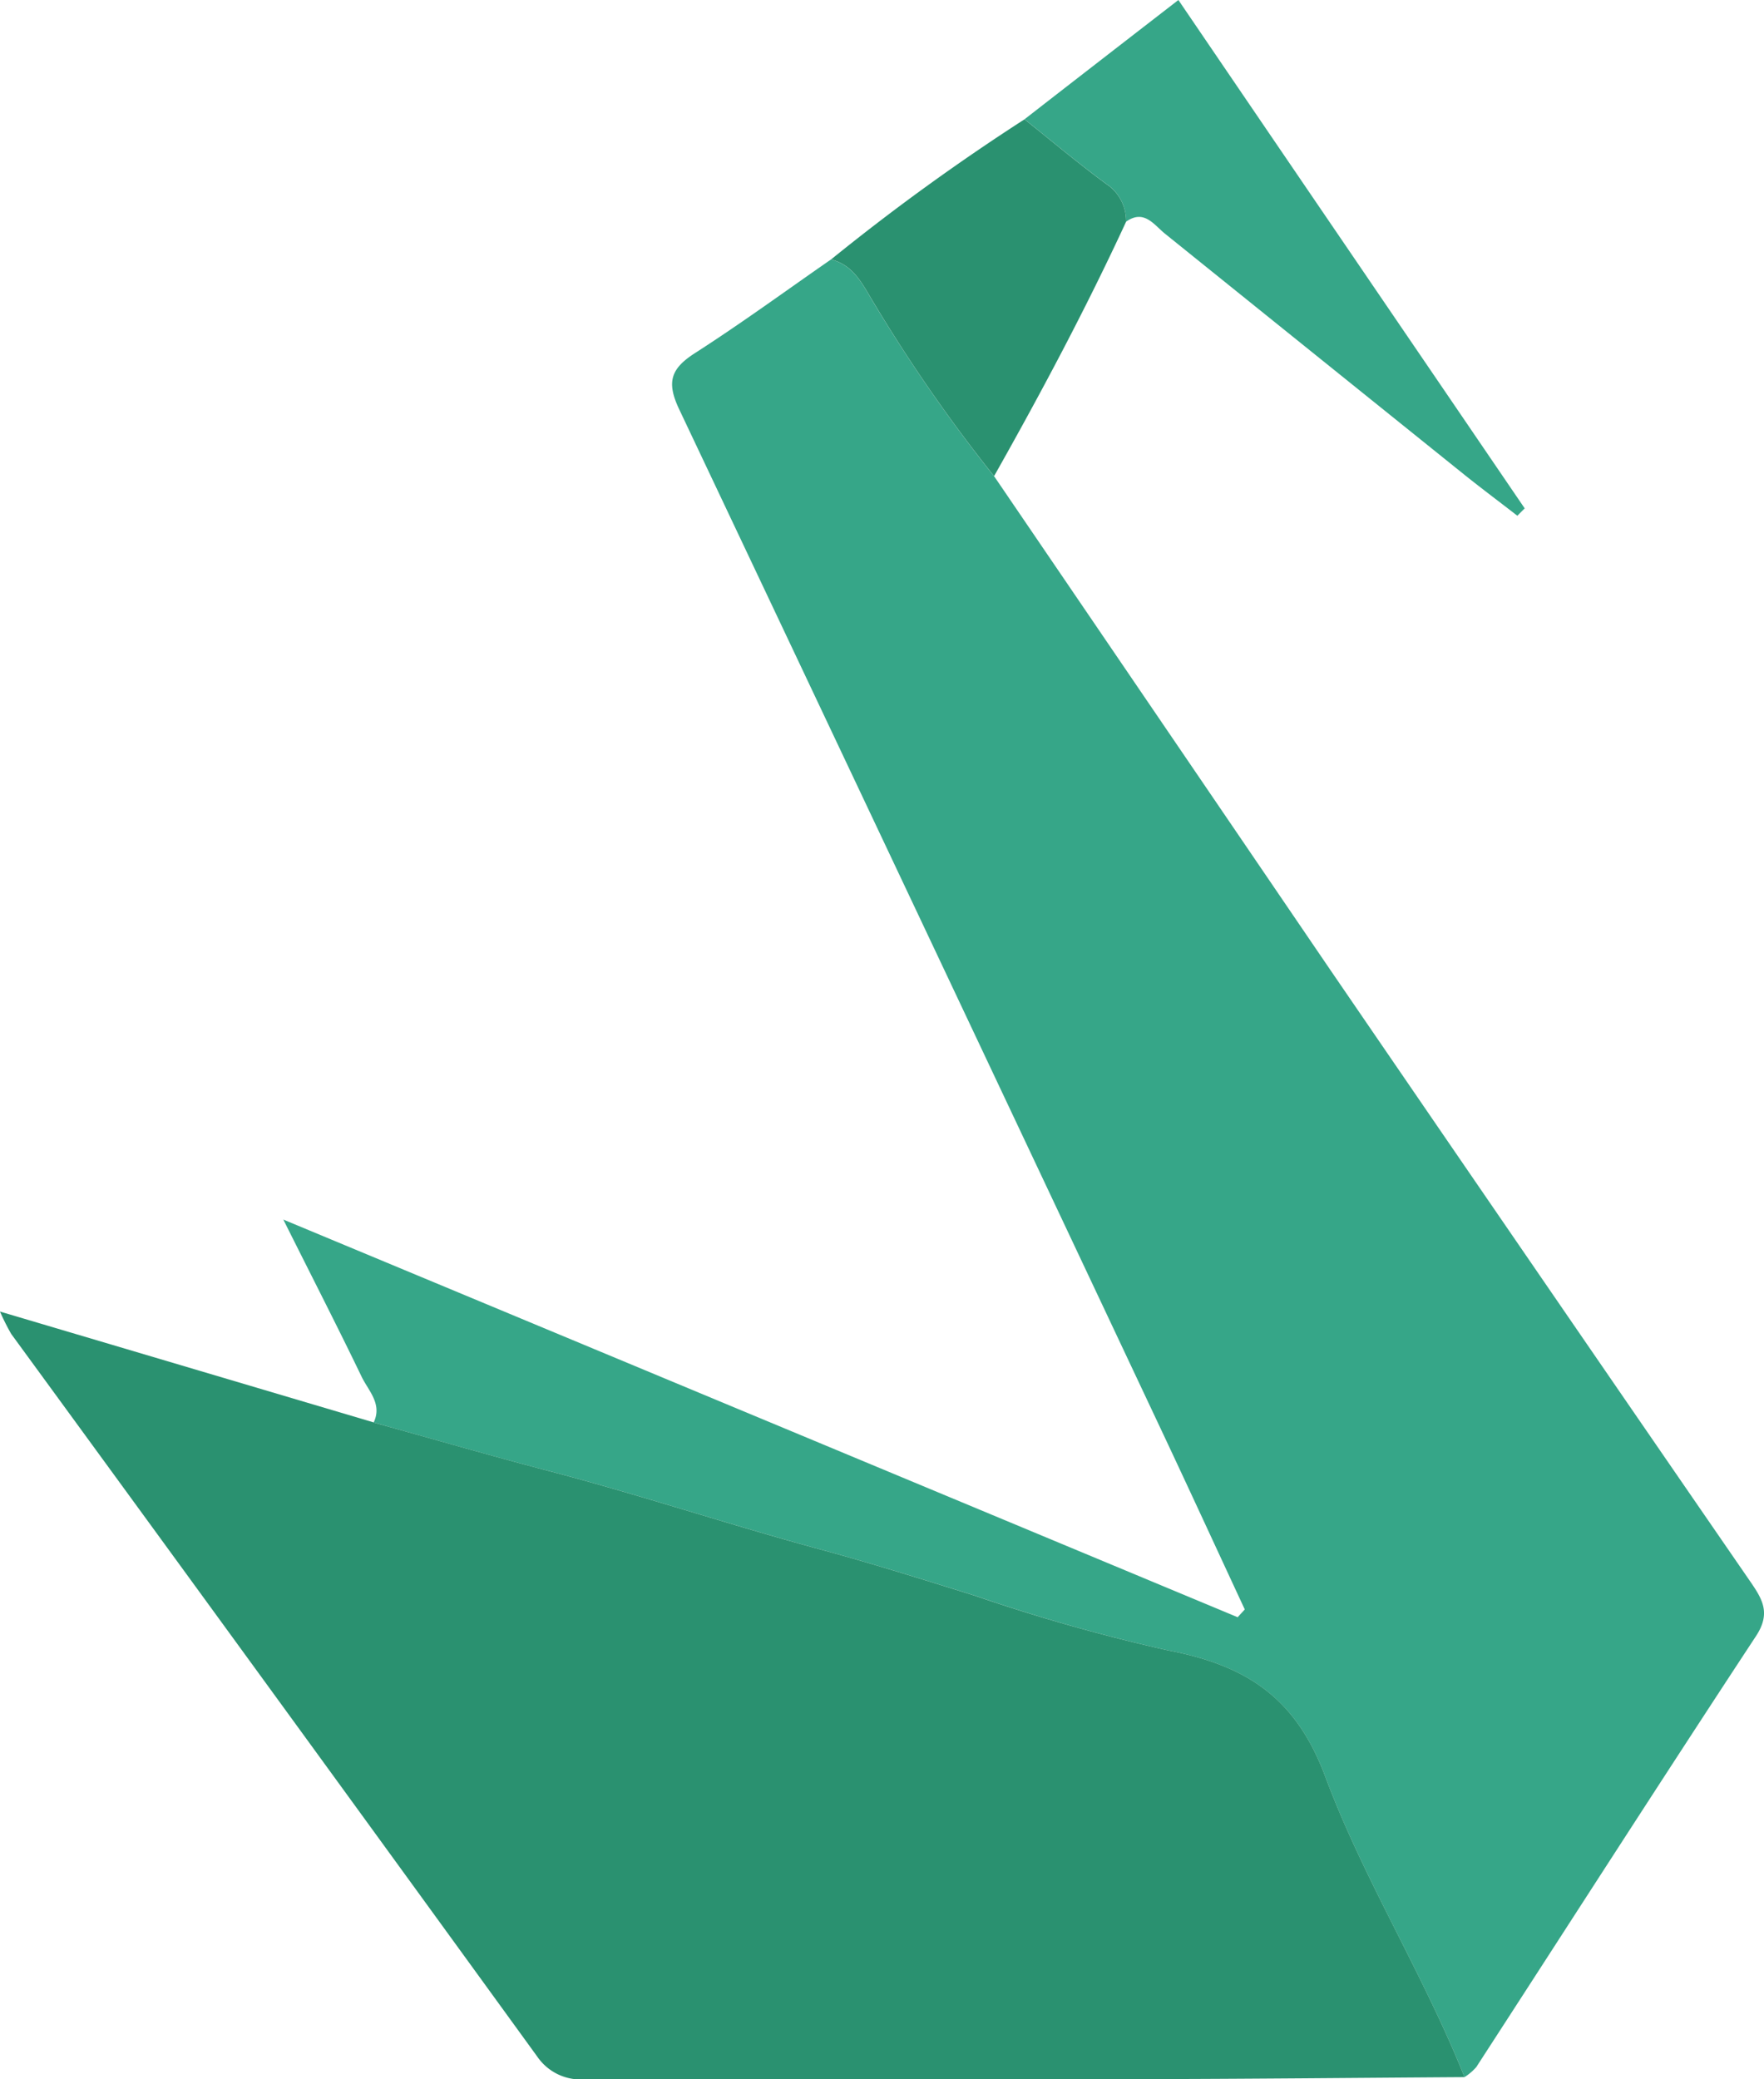
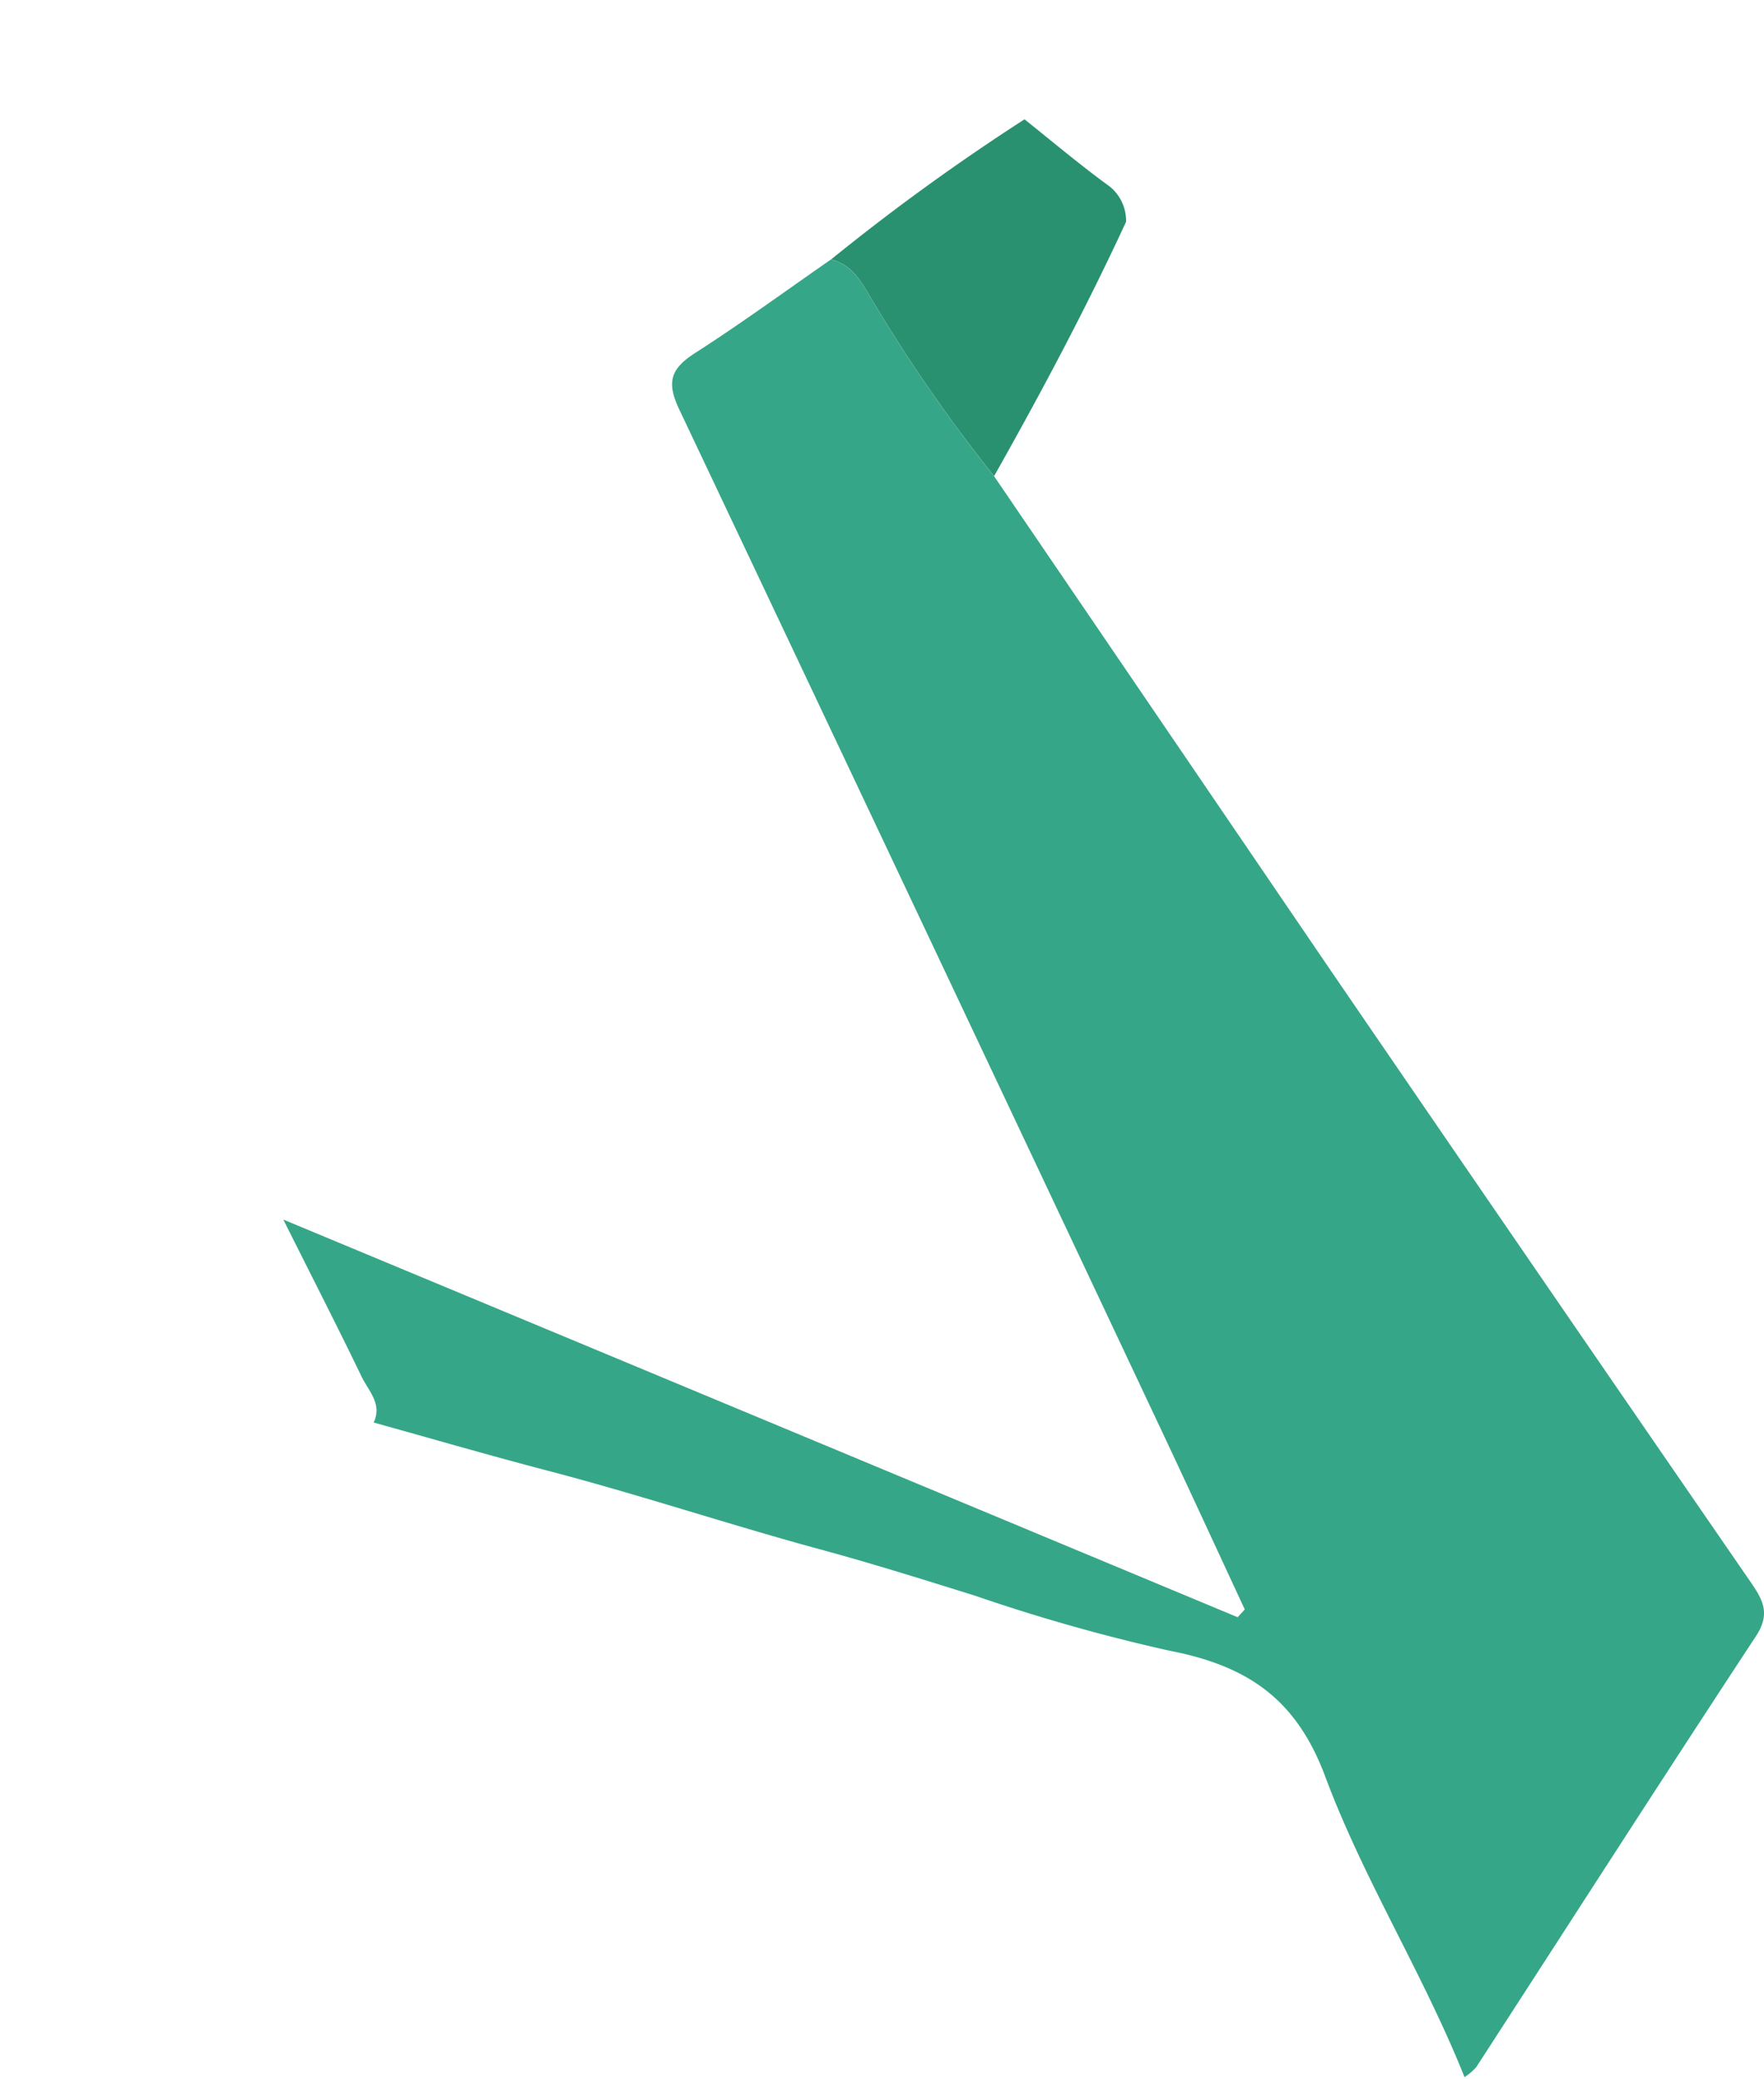
<svg xmlns="http://www.w3.org/2000/svg" width="102.615" height="120.933" viewBox="0 0 102.615 120.933">
  <g id="Groupe_5308" data-name="Groupe 5308" transform="translate(0 0)">
    <path id="Tracé_21378" data-name="Tracé 21378" d="M1484.416,1176.7q9.768,14.341,19.537,28.685,12.194,17.816,24.434,35.58c.723,1.05,1.229,1.858.357,3.192-5.48,8.329-10.857,16.716-16.278,25.078a3.164,3.164,0,0,1-.684.582c-2.384-5.977-5.866-11.483-8.1-17.477-1.729-4.648-4.666-6.483-9.148-7.343a106.007,106.007,0,0,1-11.269-3.195c-2.975-.927-5.965-1.866-8.955-2.677-5.31-1.442-10.52-3.183-15.842-4.575-3.394-.886-6.758-1.867-10.143-2.806.515-1.082-.3-1.84-.7-2.665-1.375-2.855-2.826-5.682-4.555-9.14,18.925,7.879,37.225,15.506,55.518,23.13.134-.156.275-.3.412-.453-1.606-3.452-3.195-6.907-4.815-10.348q-14.008-29.735-28.082-59.447c-.761-1.6-.492-2.376.915-3.28,2.695-1.729,5.278-3.619,7.911-5.444,1.384.345,1.887,1.559,2.539,2.612a92.922,92.922,0,0,0,6.943,9.991" transform="translate(-1426.589 -1149.005)" fill="#36a688" />
-     <path id="Tracé_21379" data-name="Tracé 21379" d="M1459.18,1191.465c3.382.936,6.749,1.916,10.143,2.806,5.318,1.39,10.531,3.136,15.842,4.575,2.99.811,5.979,1.752,8.952,2.68a105.689,105.689,0,0,0,11.272,3.191c4.485.86,7.417,2.695,9.145,7.34,2.232,5.991,5.716,11.5,8.1,17.48-6.261.041-12.519.105-18.78.117-10.76.012-21.529-.023-32.286,0a3.06,3.06,0,0,1-2.858-1.287q-15.271-21.051-30.619-42.058a13.8,13.8,0,0,1-.653-1.3l21.74,6.448" transform="translate(-1437.44 -1108.725)" fill="#2a9170" />
-     <path id="Tracé_21380" data-name="Tracé 21380" d="M1457.811,1165.878c2.9-2.256,5.81-4.508,8.952-6.939,6.8,9.994,13.475,19.779,20.145,29.568-.143.143-.286.287-.427.43-1.006-.781-2.027-1.544-3.025-2.341q-8.742-7.03-17.471-14.063c-.638-.512-1.211-1.443-2.265-.7a2.575,2.575,0,0,0-.939-2.042c-1.706-1.238-3.323-2.6-4.97-3.917" transform="translate(-1398.214 -1158.939)" fill="#36a688" />
    <path id="Tracé_21381" data-name="Tracé 21381" d="M1465.217,1161.311c1.647,1.314,3.265,2.68,4.97,3.917a2.575,2.575,0,0,1,.939,2.042c-2.335,5.049-4.947,9.955-7.679,14.795a92.145,92.145,0,0,1-6.942-9.988c-.655-1.053-1.156-2.271-2.54-2.615a128.079,128.079,0,0,1,11.252-8.151" transform="translate(-1405.62 -1154.371)" fill="#2a9170" />
  </g>
</svg>